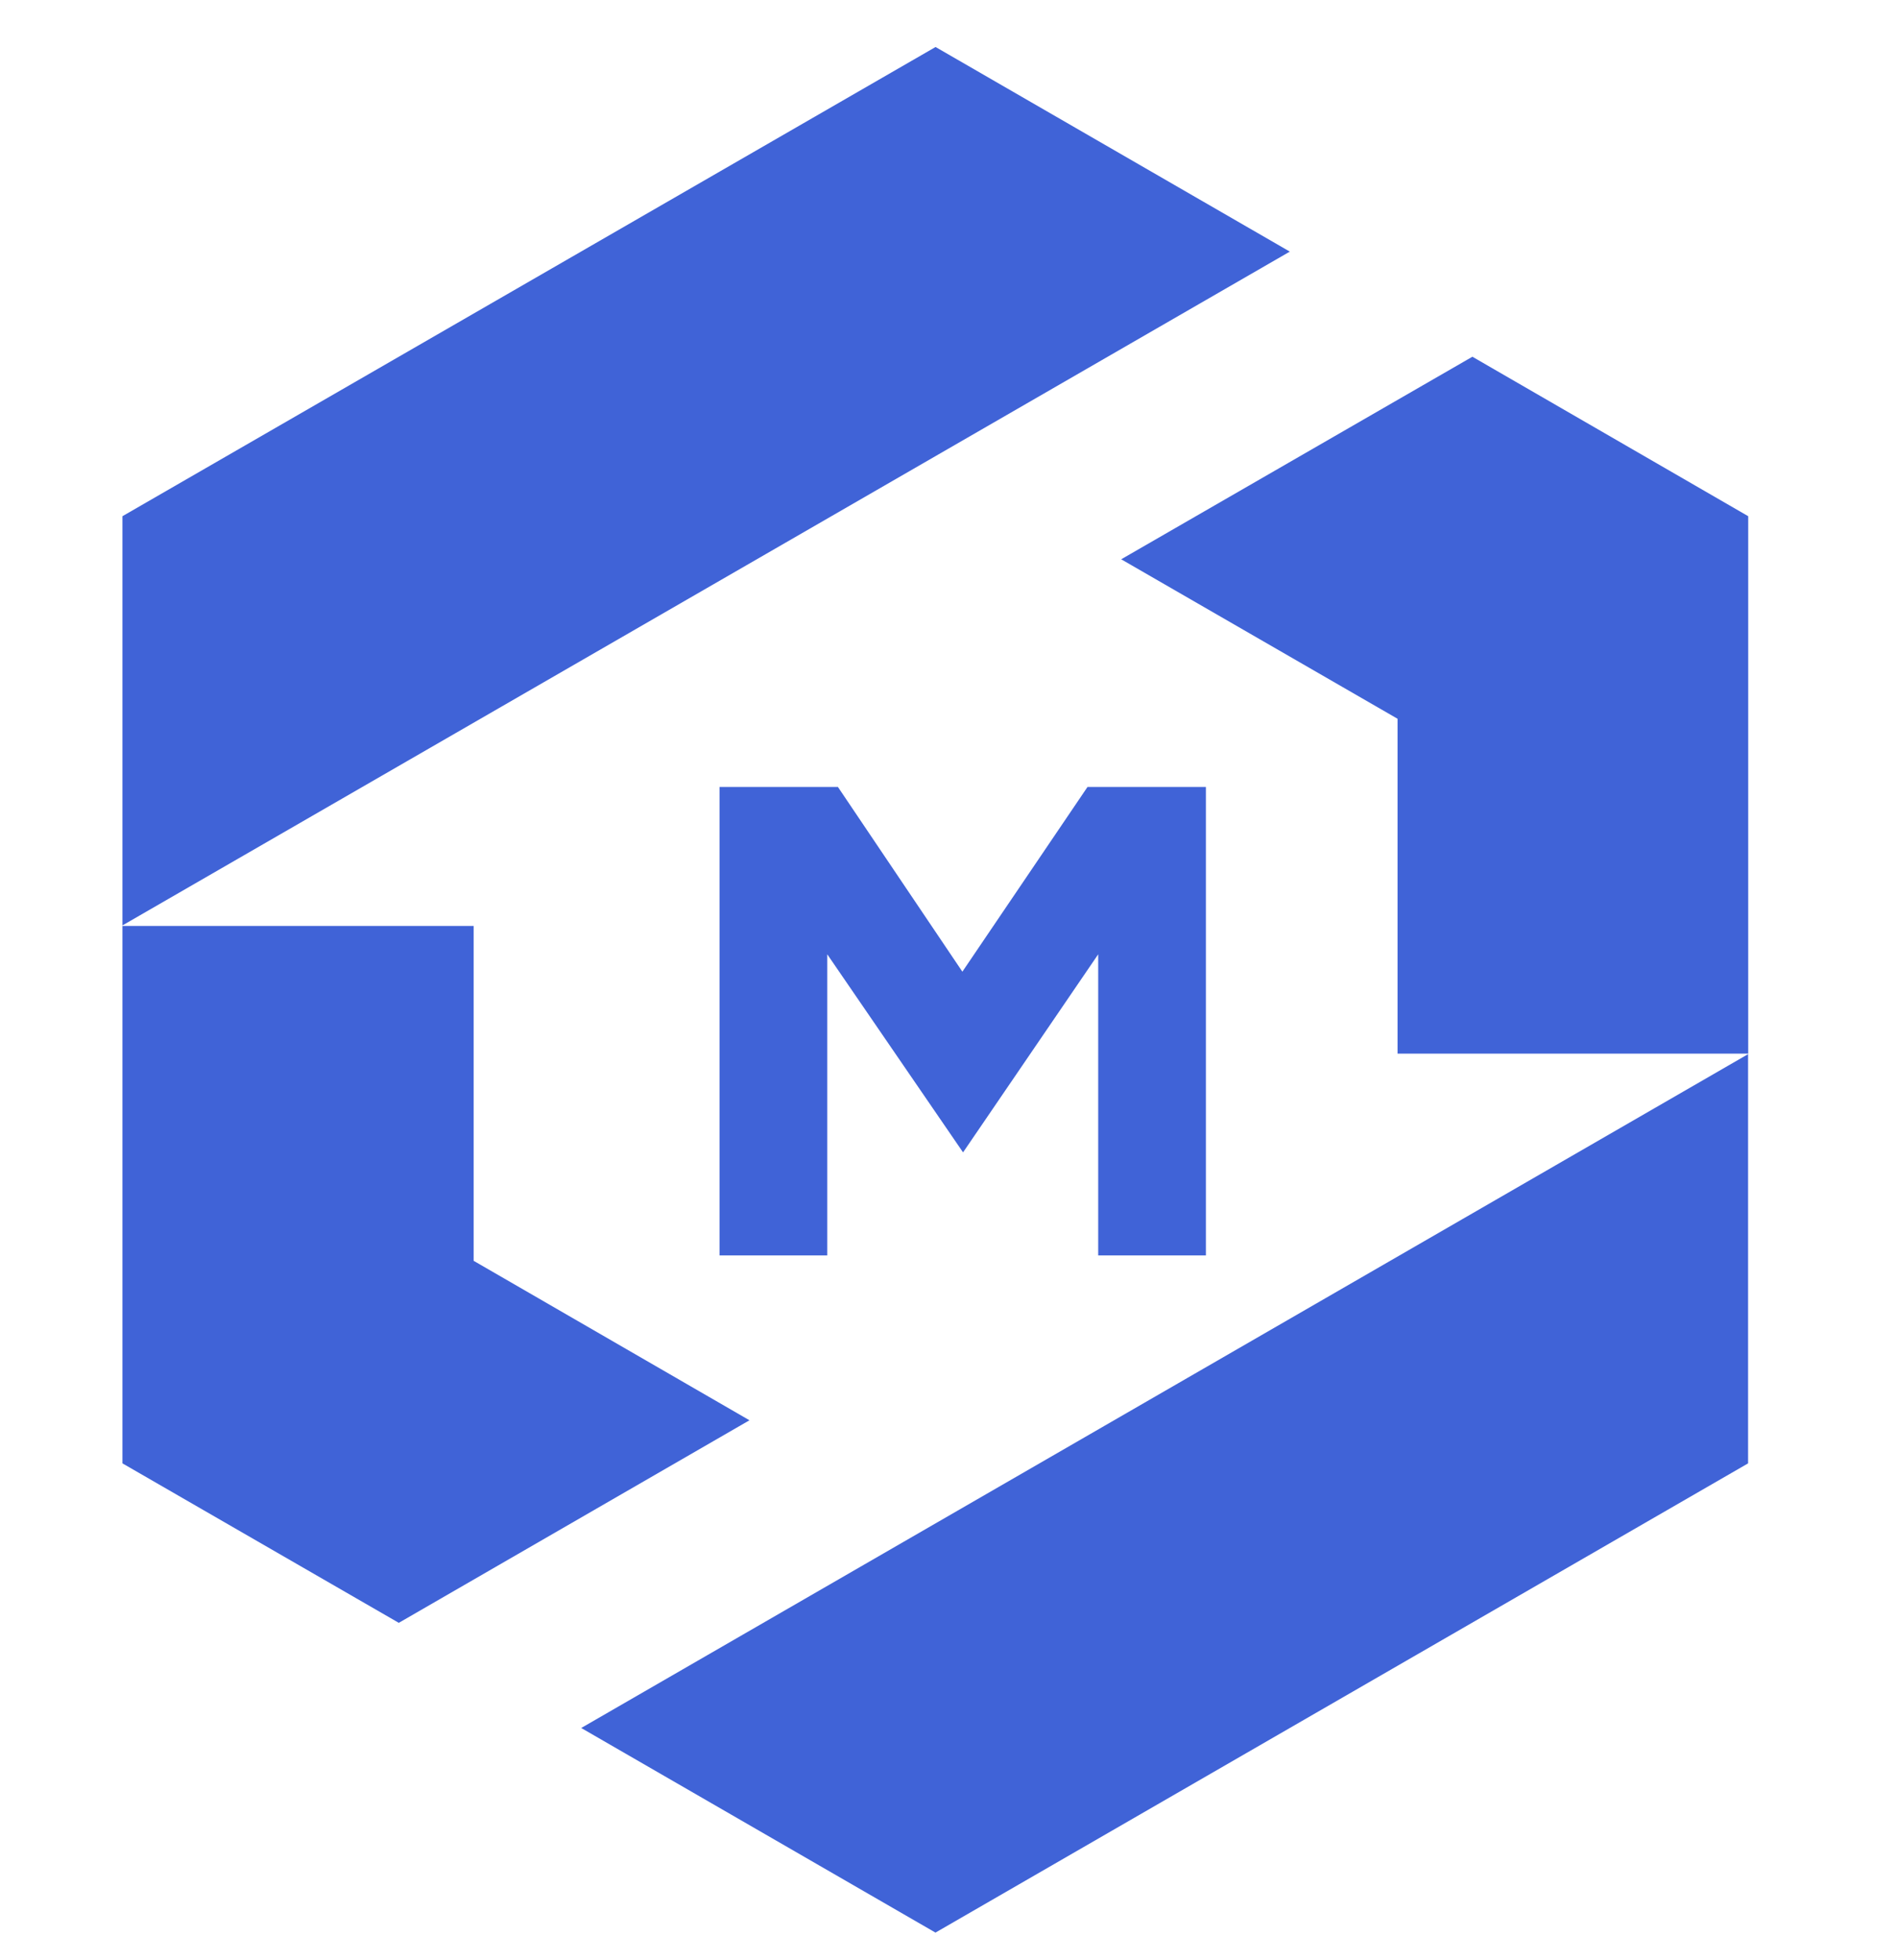
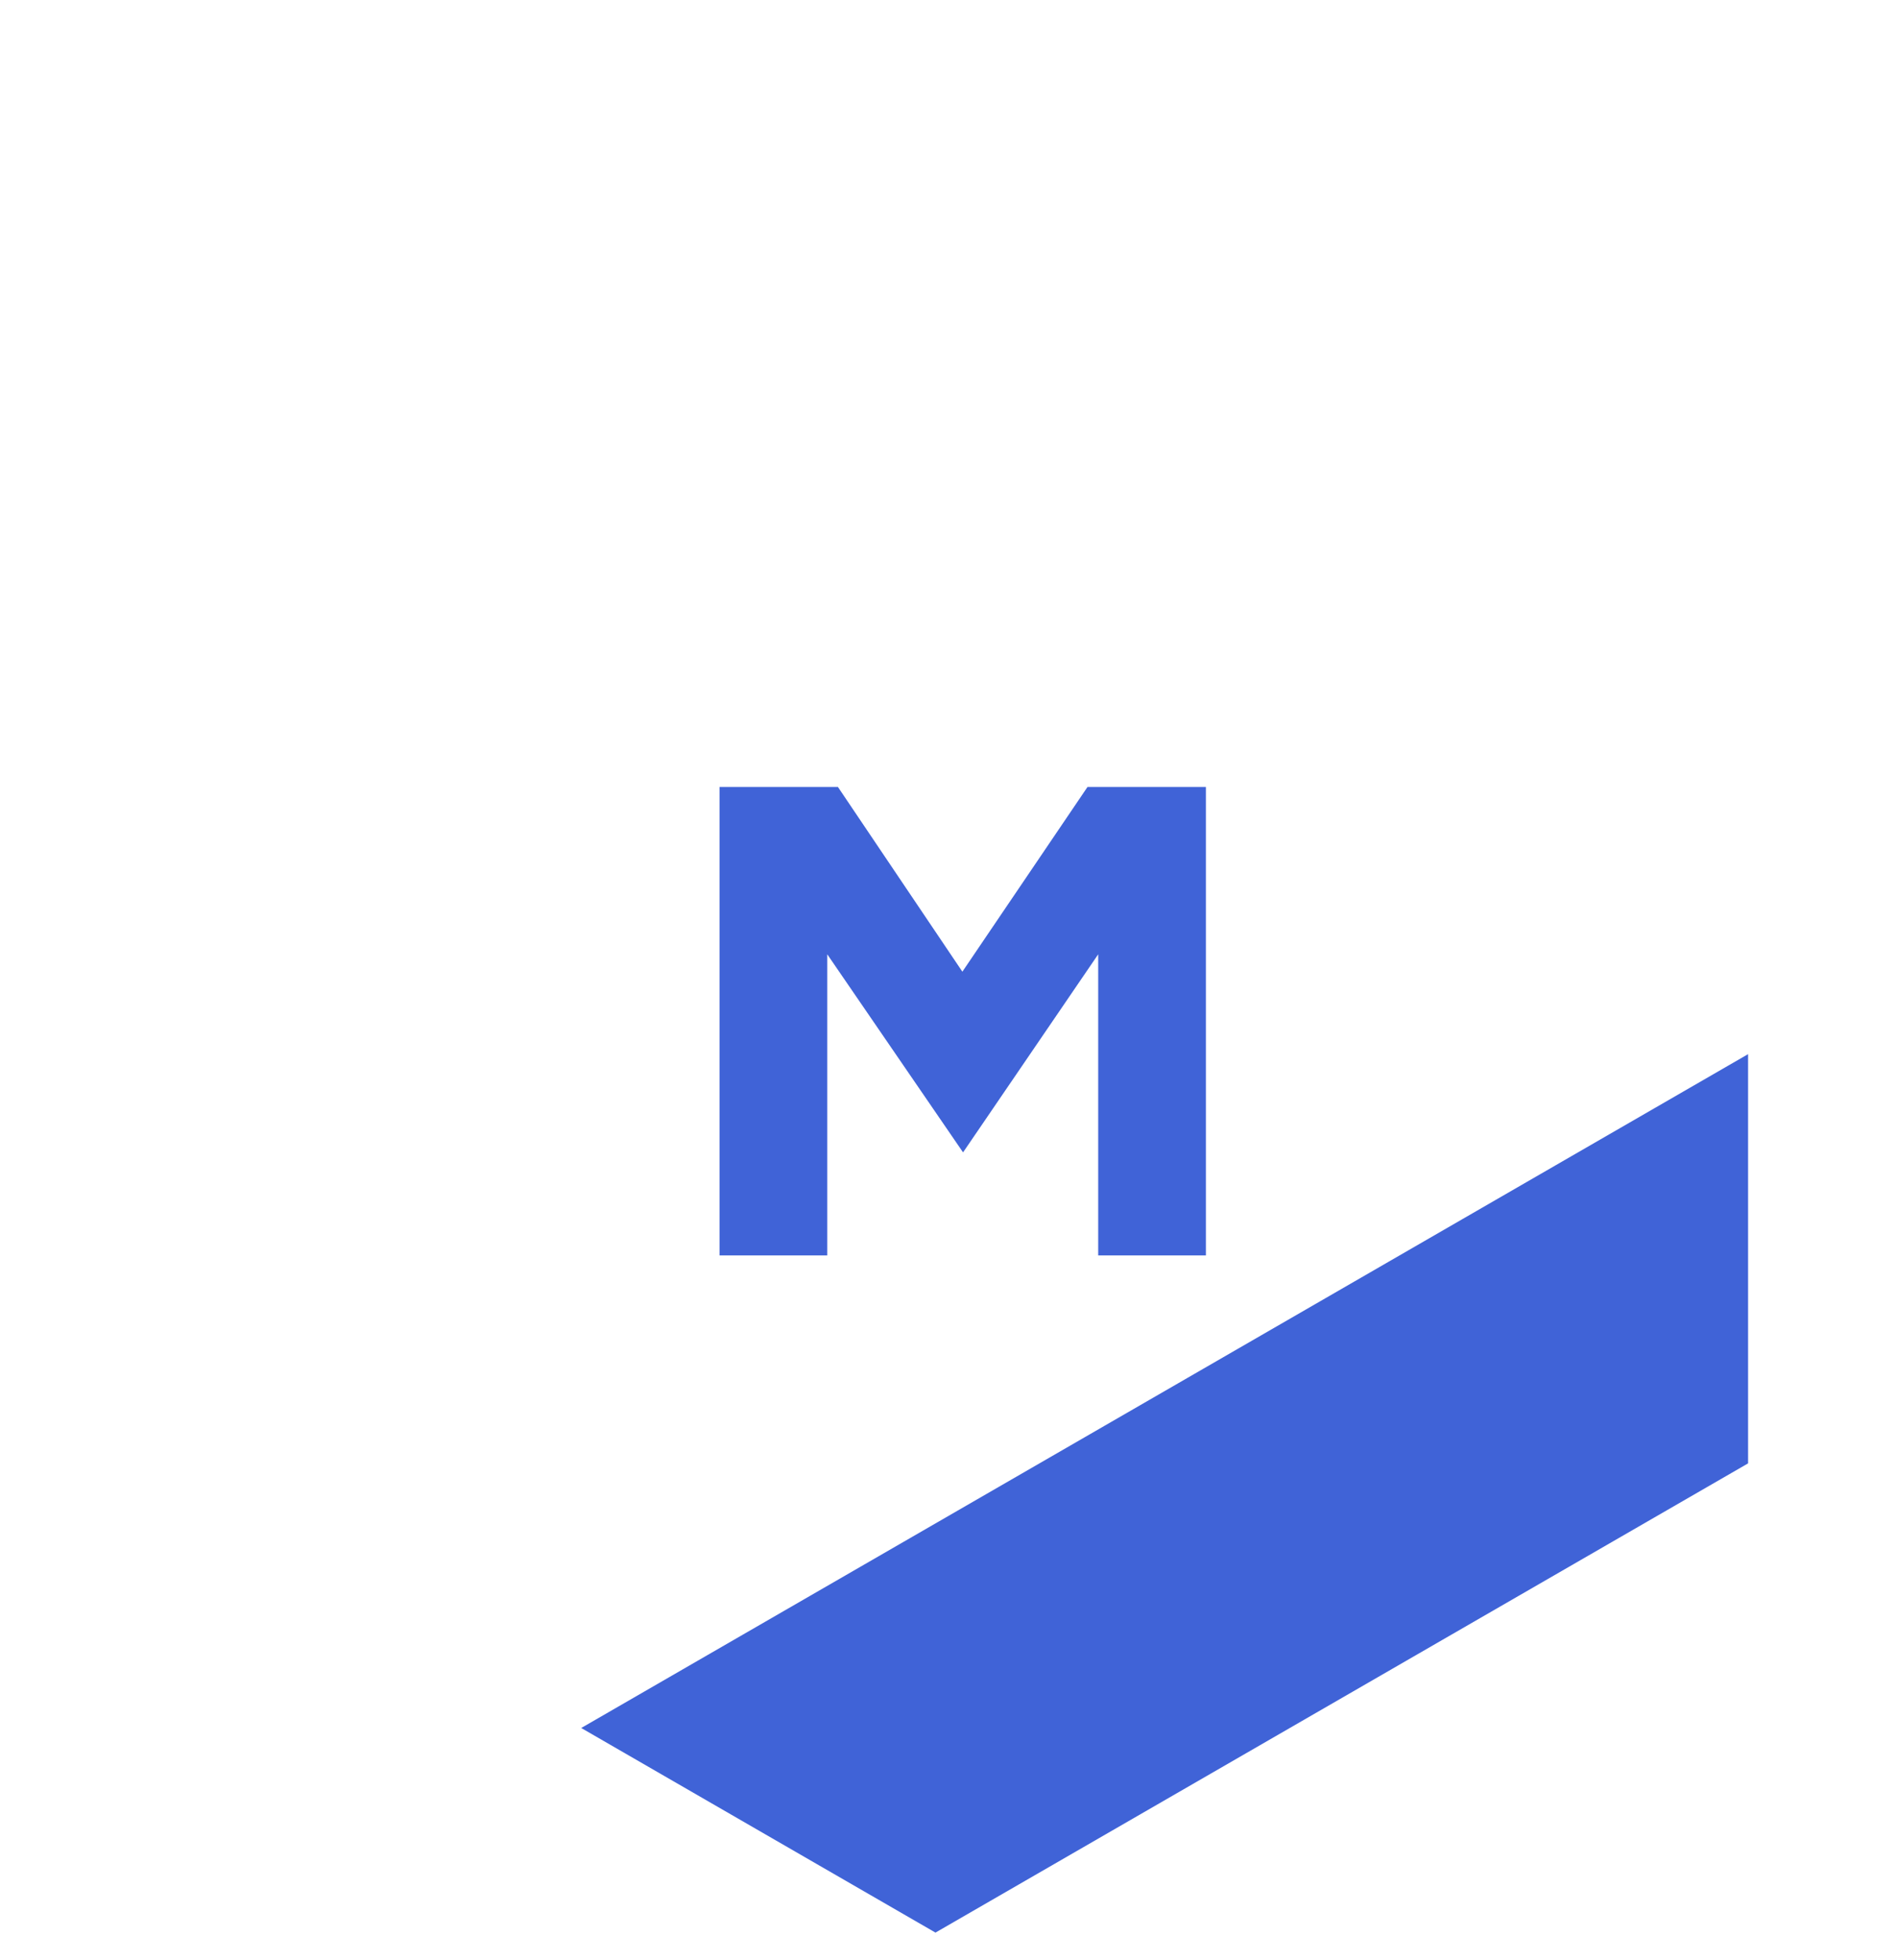
<svg xmlns="http://www.w3.org/2000/svg" width="62" height="64" viewBox="0 0 62 64" fill="none">
  <rect width="62" height="64" fill="white" />
  <path d="M23.504 41V25.701H27.372L31.437 31.733L35.524 25.701H39.392V41H35.874V31.165L31.459 37.634L27.023 31.165V41H23.504Z" fill="#4063D7" />
-   <path d="M45.652 34.409H57.107V16.858L48.097 11.65L36.625 18.265L45.652 23.473V34.409Z" fill="#4063D7" />
-   <path d="M30.561 1.535L4 16.858V30.222L42.133 8.217L30.561 1.535Z" fill="#4063D7" />
-   <path d="M15.472 30.239H4V47.79L13.027 52.998L24.482 46.383L15.472 41.175V30.239Z" fill="#4063D7" />
  <path d="M30.558 63.114L57.103 47.79V34.426L18.986 56.432L30.558 63.114Z" fill="#4063D7" />
</svg>